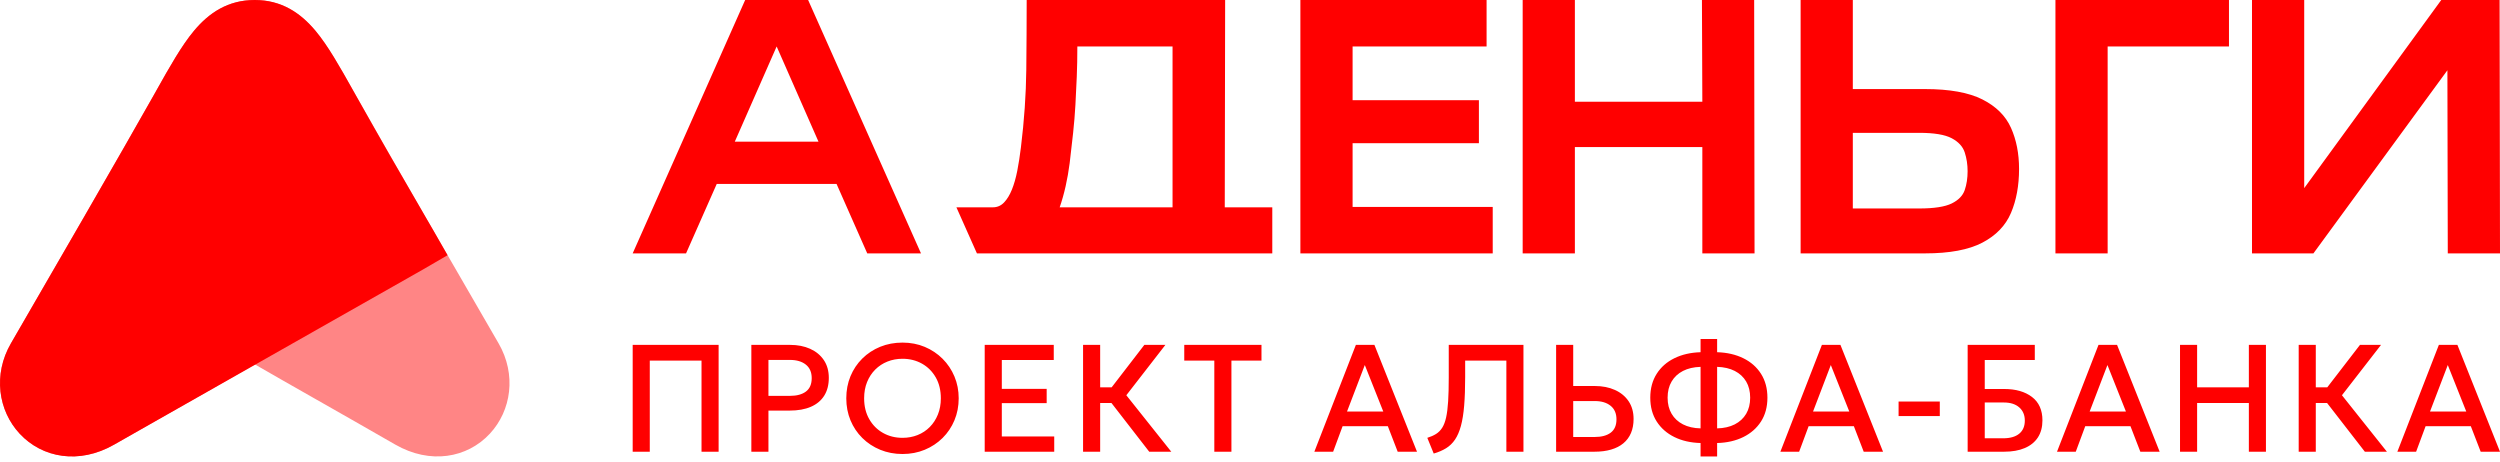
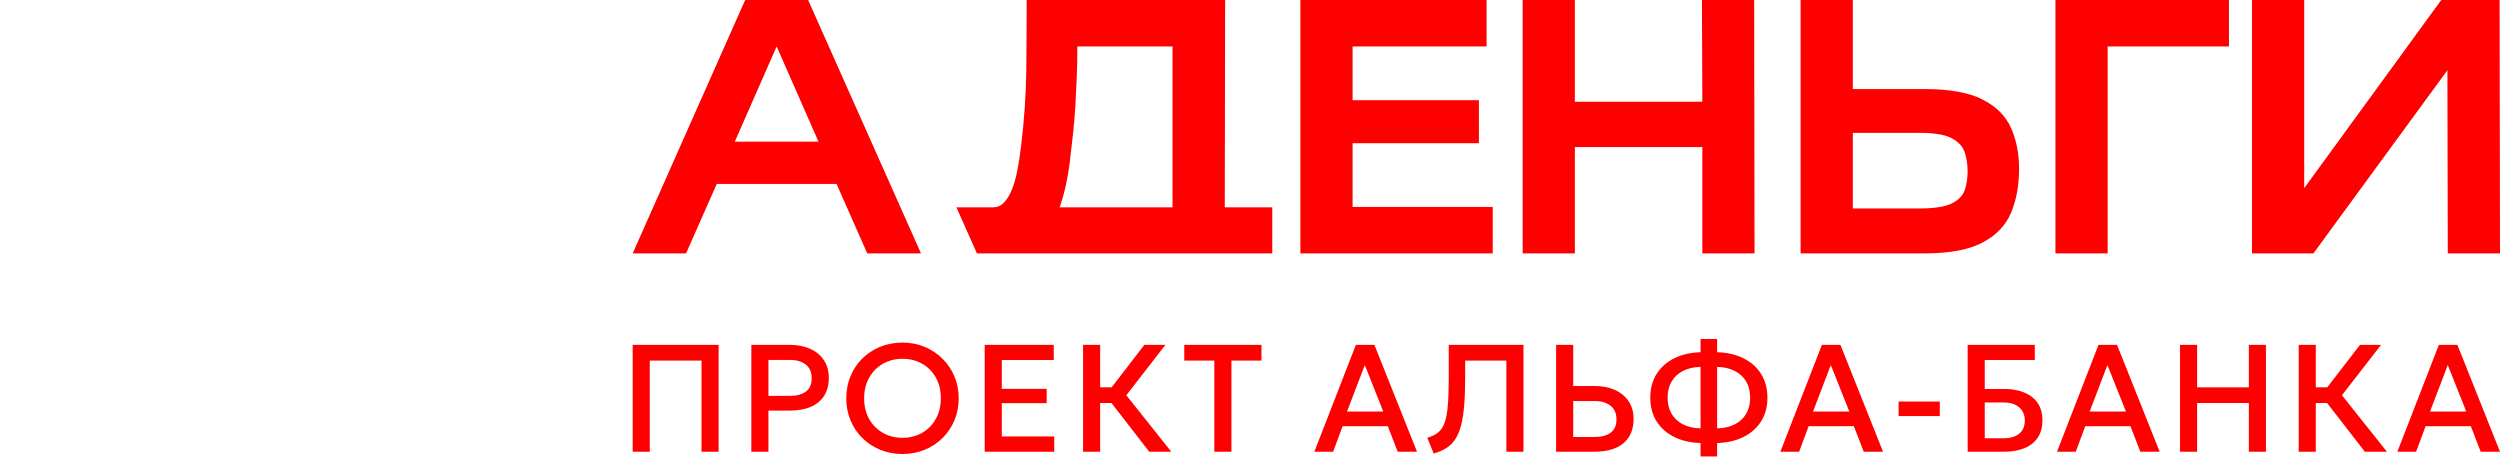
<svg xmlns="http://www.w3.org/2000/svg" width="260" height="48" viewBox="0 0 260 48" fill="none">
-   <path opacity="0.48" fill-rule="evenodd" clip-rule="evenodd" d="M26.491 0C23.701 0 21.732 1.343 20.184 3.191C18.882 4.747 17.651 6.939 16.29 9.364C16.192 9.538 16.094 9.714 15.994 9.891C12.907 15.382 4.812 29.374 1.143 35.697L1.142 35.698C-0.747 38.958 -0.187 42.701 2.045 45.104C4.397 47.636 8.245 48.327 11.884 46.234C14.732 44.595 17.559 42.987 20.103 41.54C22.581 40.13 24.792 38.873 26.491 37.889C28.171 38.861 30.351 40.101 32.796 41.491L32.799 41.492C35.366 42.952 38.226 44.577 41.105 46.234C44.744 48.327 48.592 47.636 50.944 45.104C53.176 42.701 53.736 38.958 51.847 35.698L51.846 35.697C48.177 29.374 40.082 15.382 36.995 9.891C36.9 9.723 36.807 9.556 36.714 9.391C35.346 6.954 34.109 4.751 32.8 3.189C31.25 1.342 29.279 0 26.491 0Z" fill="#FF0000" />
-   <path fill-rule="evenodd" clip-rule="evenodd" d="M26.491 0C23.701 0 21.732 1.343 20.184 3.191C18.882 4.747 17.651 6.939 16.29 9.364C16.192 9.538 16.094 9.714 15.994 9.891C12.907 15.382 4.812 29.374 1.143 35.697L1.142 35.698C-0.747 38.958 -0.187 42.701 2.045 45.104C4.395 47.634 8.238 48.326 11.874 46.239L43.986 28.031C44.632 27.665 45.397 27.22 46.545 26.542C46.178 25.909 45.91 25.437 45.668 25.011C45.473 24.667 45.295 24.353 45.094 24.007L44.443 22.886C41.256 17.394 39.893 15.046 36.995 9.891C36.9 9.723 36.807 9.556 36.714 9.391C35.346 6.954 34.109 4.751 32.8 3.189C31.25 1.342 29.279 0 26.491 0Z" fill="#FF0000" />
  <path d="M178.581 36.63C179.608 36.661 180.514 36.869 181.3 37.253C182.085 37.637 182.7 38.177 183.145 38.875C183.589 39.574 183.812 40.402 183.812 41.359C183.812 42.317 183.589 43.142 183.145 43.836C182.7 44.528 182.086 45.069 181.3 45.455C180.514 45.841 179.608 46.048 178.581 46.074V47.47H176.859V46.074C175.833 46.047 174.926 45.841 174.141 45.455C173.355 45.069 172.74 44.528 172.296 43.836C171.852 43.142 171.629 42.317 171.629 41.359C171.629 40.402 171.852 39.574 172.296 38.875C172.74 38.177 173.355 37.637 174.141 37.253C174.926 36.869 175.833 36.661 176.859 36.63V35.257H178.581V36.63ZM93.863 35.63C94.694 35.63 95.464 35.778 96.172 36.074C96.881 36.371 97.499 36.784 98.029 37.312C98.558 37.841 98.969 38.456 99.263 39.157C99.557 39.858 99.704 40.614 99.704 41.424C99.704 42.243 99.557 43.006 99.263 43.709C98.969 44.412 98.558 45.026 98.029 45.55C97.499 46.074 96.881 46.482 96.172 46.776C95.464 47.069 94.694 47.217 93.863 47.217C93.027 47.217 92.253 47.069 91.541 46.776C90.829 46.482 90.21 46.074 89.681 45.55C89.151 45.026 88.741 44.412 88.449 43.709C88.159 43.006 88.014 42.243 88.014 41.424C88.014 40.598 88.159 39.833 88.449 39.13C88.741 38.426 89.151 37.812 89.681 37.288C90.21 36.764 90.829 36.357 91.541 36.065C92.253 35.775 93.027 35.63 93.863 35.63ZM158.439 46.978H156.662V37.503H152.377V39.201C152.377 40.355 152.342 41.349 152.273 42.182C152.205 43.014 152.092 43.719 151.936 44.293C151.78 44.867 151.575 45.34 151.324 45.713C151.073 46.086 150.764 46.387 150.397 46.613C150.029 46.841 149.598 47.026 149.107 47.169L148.44 45.535C148.794 45.424 149.098 45.289 149.353 45.129C149.607 44.97 149.819 44.755 149.992 44.482C150.163 44.21 150.299 43.853 150.397 43.411C150.495 42.969 150.564 42.411 150.607 41.737C150.649 41.062 150.67 40.239 150.67 39.266V35.868H158.439V46.978ZM74.736 46.978H72.958V37.503H67.577V46.978H65.799V35.868H74.736V46.978ZM82.164 35.868C82.952 35.868 83.65 36.004 84.256 36.276C84.861 36.549 85.336 36.941 85.68 37.452C86.023 37.962 86.196 38.577 86.196 39.297C86.196 40.027 86.036 40.644 85.719 41.15C85.402 41.655 84.94 42.04 84.334 42.305C83.729 42.569 82.992 42.701 82.124 42.701H79.918V46.978H78.14V35.868H82.164ZM109.591 37.44H104.188V40.44H108.854V41.924H104.188V45.392H109.64V46.978H102.409V35.868H109.591V37.44ZM114.417 40.281H115.613L119.012 35.868H121.201L117.138 41.106L121.813 46.978H119.519L115.594 41.915H114.417V46.978H112.639V35.868H114.417V40.281ZM131.194 37.503H128.068V46.978H126.289V37.503H123.163V35.868H131.194V37.503ZM147.368 46.978H145.36L144.336 44.328H139.629L138.646 46.978H136.693L141.011 35.868H142.939L147.368 46.978ZM163.614 40.145H165.859C166.648 40.145 167.345 40.282 167.951 40.555C168.557 40.827 169.031 41.218 169.375 41.728C169.719 42.239 169.892 42.854 169.892 43.573C169.892 44.124 169.801 44.611 169.622 45.035C169.442 45.458 169.179 45.813 168.831 46.102C168.485 46.391 168.059 46.608 167.554 46.756C167.048 46.905 166.471 46.978 165.819 46.978H161.836V35.868H163.614V40.145ZM195.835 46.978H193.826L192.803 44.328H188.096L187.111 46.978H185.16L189.477 35.868H191.405L195.835 46.978ZM211.619 37.44H206.414V40.455H208.438C209.638 40.455 210.601 40.731 211.326 41.284C212.051 41.837 212.413 42.649 212.413 43.717C212.413 44.415 212.256 45.007 211.942 45.491C211.627 45.975 211.172 46.345 210.576 46.598C209.982 46.852 209.266 46.978 208.43 46.978H204.636V35.868H211.619V37.44ZM224.604 46.978H222.595L221.57 44.328H216.864L215.88 46.978H213.929L218.245 35.868H220.174L224.604 46.978ZM228.5 40.281H233.881V35.868H235.658V46.978H233.881V41.915H228.5V46.978H226.722V35.868H228.5V40.281ZM240.842 40.281H242.038L245.437 35.868H247.627L243.563 41.106L248.238 46.978H245.944L242.019 41.915H240.842V46.978H239.064V35.868H240.842V40.281ZM259.999 46.978H257.991L256.967 44.328H252.261L251.276 46.978H249.325L253.642 35.868H255.57L259.999 46.978ZM206.414 45.582H208.334C209.054 45.582 209.609 45.423 209.997 45.106C210.386 44.789 210.581 44.333 210.581 43.74C210.581 43.164 210.387 42.707 210.001 42.368C209.615 42.029 209.083 41.859 208.405 41.859H206.414V45.582ZM93.863 37.312C93.302 37.312 92.779 37.409 92.295 37.602C91.811 37.795 91.387 38.073 91.025 38.435C90.662 38.798 90.38 39.23 90.176 39.732C89.972 40.236 89.87 40.799 89.87 41.424C89.87 42.254 90.048 42.978 90.403 43.594C90.757 44.21 91.234 44.689 91.835 45.026C92.436 45.365 93.112 45.534 93.863 45.534C94.424 45.534 94.946 45.438 95.43 45.245C95.914 45.051 96.336 44.774 96.695 44.411C97.055 44.049 97.338 43.614 97.541 43.109C97.746 42.605 97.847 42.042 97.847 41.424C97.847 40.593 97.671 39.869 97.32 39.253C96.967 38.637 96.49 38.158 95.886 37.819C95.283 37.482 94.609 37.313 93.863 37.312ZM163.614 45.447H165.844C166.563 45.447 167.121 45.296 167.518 44.995C167.915 44.694 168.113 44.233 168.113 43.613C168.113 43 167.91 42.529 167.502 42.201C167.095 41.873 166.547 41.709 165.859 41.709H163.614V45.447ZM176.859 38.153C176.15 38.174 175.54 38.316 175.03 38.577C174.52 38.84 174.125 39.207 173.848 39.677C173.569 40.149 173.431 40.709 173.431 41.359C173.431 42.006 173.569 42.564 173.848 43.035C174.125 43.506 174.52 43.871 175.03 44.134C175.54 44.395 176.15 44.535 176.859 44.551V38.153ZM178.581 44.551C179.291 44.535 179.902 44.395 180.415 44.134C180.928 43.871 181.323 43.506 181.602 43.035C181.879 42.564 182.018 42.006 182.018 41.359C182.018 40.709 181.879 40.149 181.602 39.677C181.323 39.207 180.928 38.84 180.415 38.577C179.902 38.316 179.29 38.174 178.581 38.153V44.551ZM201.739 43.273H197.453V41.757H201.739V43.273ZM140.091 42.797H143.86L141.94 37.963L140.091 42.797ZM188.557 42.797H192.326L190.405 37.963L188.557 42.797ZM217.325 42.797H221.095L219.174 37.963L217.325 42.797ZM252.722 42.797H256.491L254.57 37.963L252.722 42.797ZM79.918 41.17H82.149C82.867 41.17 83.425 41.018 83.822 40.717C84.219 40.415 84.418 39.953 84.418 39.328C84.418 38.714 84.215 38.245 83.807 37.919C83.4 37.595 82.852 37.432 82.164 37.432H79.918V41.17ZM95.783 26.352H90.194L87 19.126H74.543L71.349 26.352H65.799L77.497 0H84.045L95.783 26.352ZM127.415 0L127.375 21.561H132.318V26.352H101.6L99.467 21.564V21.561H103.26C103.712 21.561 104.099 21.395 104.418 21.061C104.737 20.729 105.01 20.283 105.236 19.725C105.462 19.165 105.649 18.513 105.796 17.768C105.942 17.023 106.068 16.21 106.175 15.332C106.521 12.511 106.706 9.829 106.734 7.287C106.759 4.746 106.775 2.317 106.775 0H127.415ZM154.605 4.832H140.67V10.421H153.806V14.893H140.67V21.52H155.243V26.352H135.24V0H154.605V4.832ZM163.787 10.581H177.043L177.002 0H182.433L182.473 26.352H177.043V15.292H163.787V26.352H158.358V0H163.787V10.581ZM192.693 9.263H200.199C202.755 9.263 204.745 9.623 206.169 10.341C207.592 11.06 208.584 12.045 209.143 13.297C209.702 14.548 209.982 15.971 209.982 17.568C209.982 19.298 209.702 20.822 209.143 22.14C208.584 23.457 207.592 24.488 206.169 25.233C204.745 25.98 202.755 26.352 200.199 26.352H187.264V0H192.693V9.263ZM231.813 4.832H219.195V26.352H213.766V0H231.813V4.832ZM239.638 19.565L253.891 0H259.959L260 26.352H254.569L254.53 7.308L240.596 26.352H234.208V0H239.638V19.565ZM192.693 21.681H199.601C201.144 21.681 202.269 21.507 202.975 21.161C203.68 20.815 204.133 20.35 204.332 19.765C204.532 19.179 204.631 18.526 204.631 17.809C204.631 17.117 204.532 16.464 204.332 15.852C204.133 15.239 203.679 14.748 202.975 14.375C202.269 14.002 201.144 13.815 199.601 13.815H192.693V21.681ZM112.044 4.832C112.044 5.95 112.024 7.002 111.984 7.985C111.943 8.971 111.897 9.942 111.844 10.9C111.791 11.858 111.71 12.83 111.605 13.815C111.498 14.8 111.378 15.851 111.245 16.97C111.138 17.795 110.999 18.593 110.826 19.364C110.653 20.138 110.446 20.869 110.207 21.561H121.945V4.832H112.044ZM76.419 14.733H85.123L80.772 4.832L76.419 14.733Z" fill="#FF0000" />
</svg>